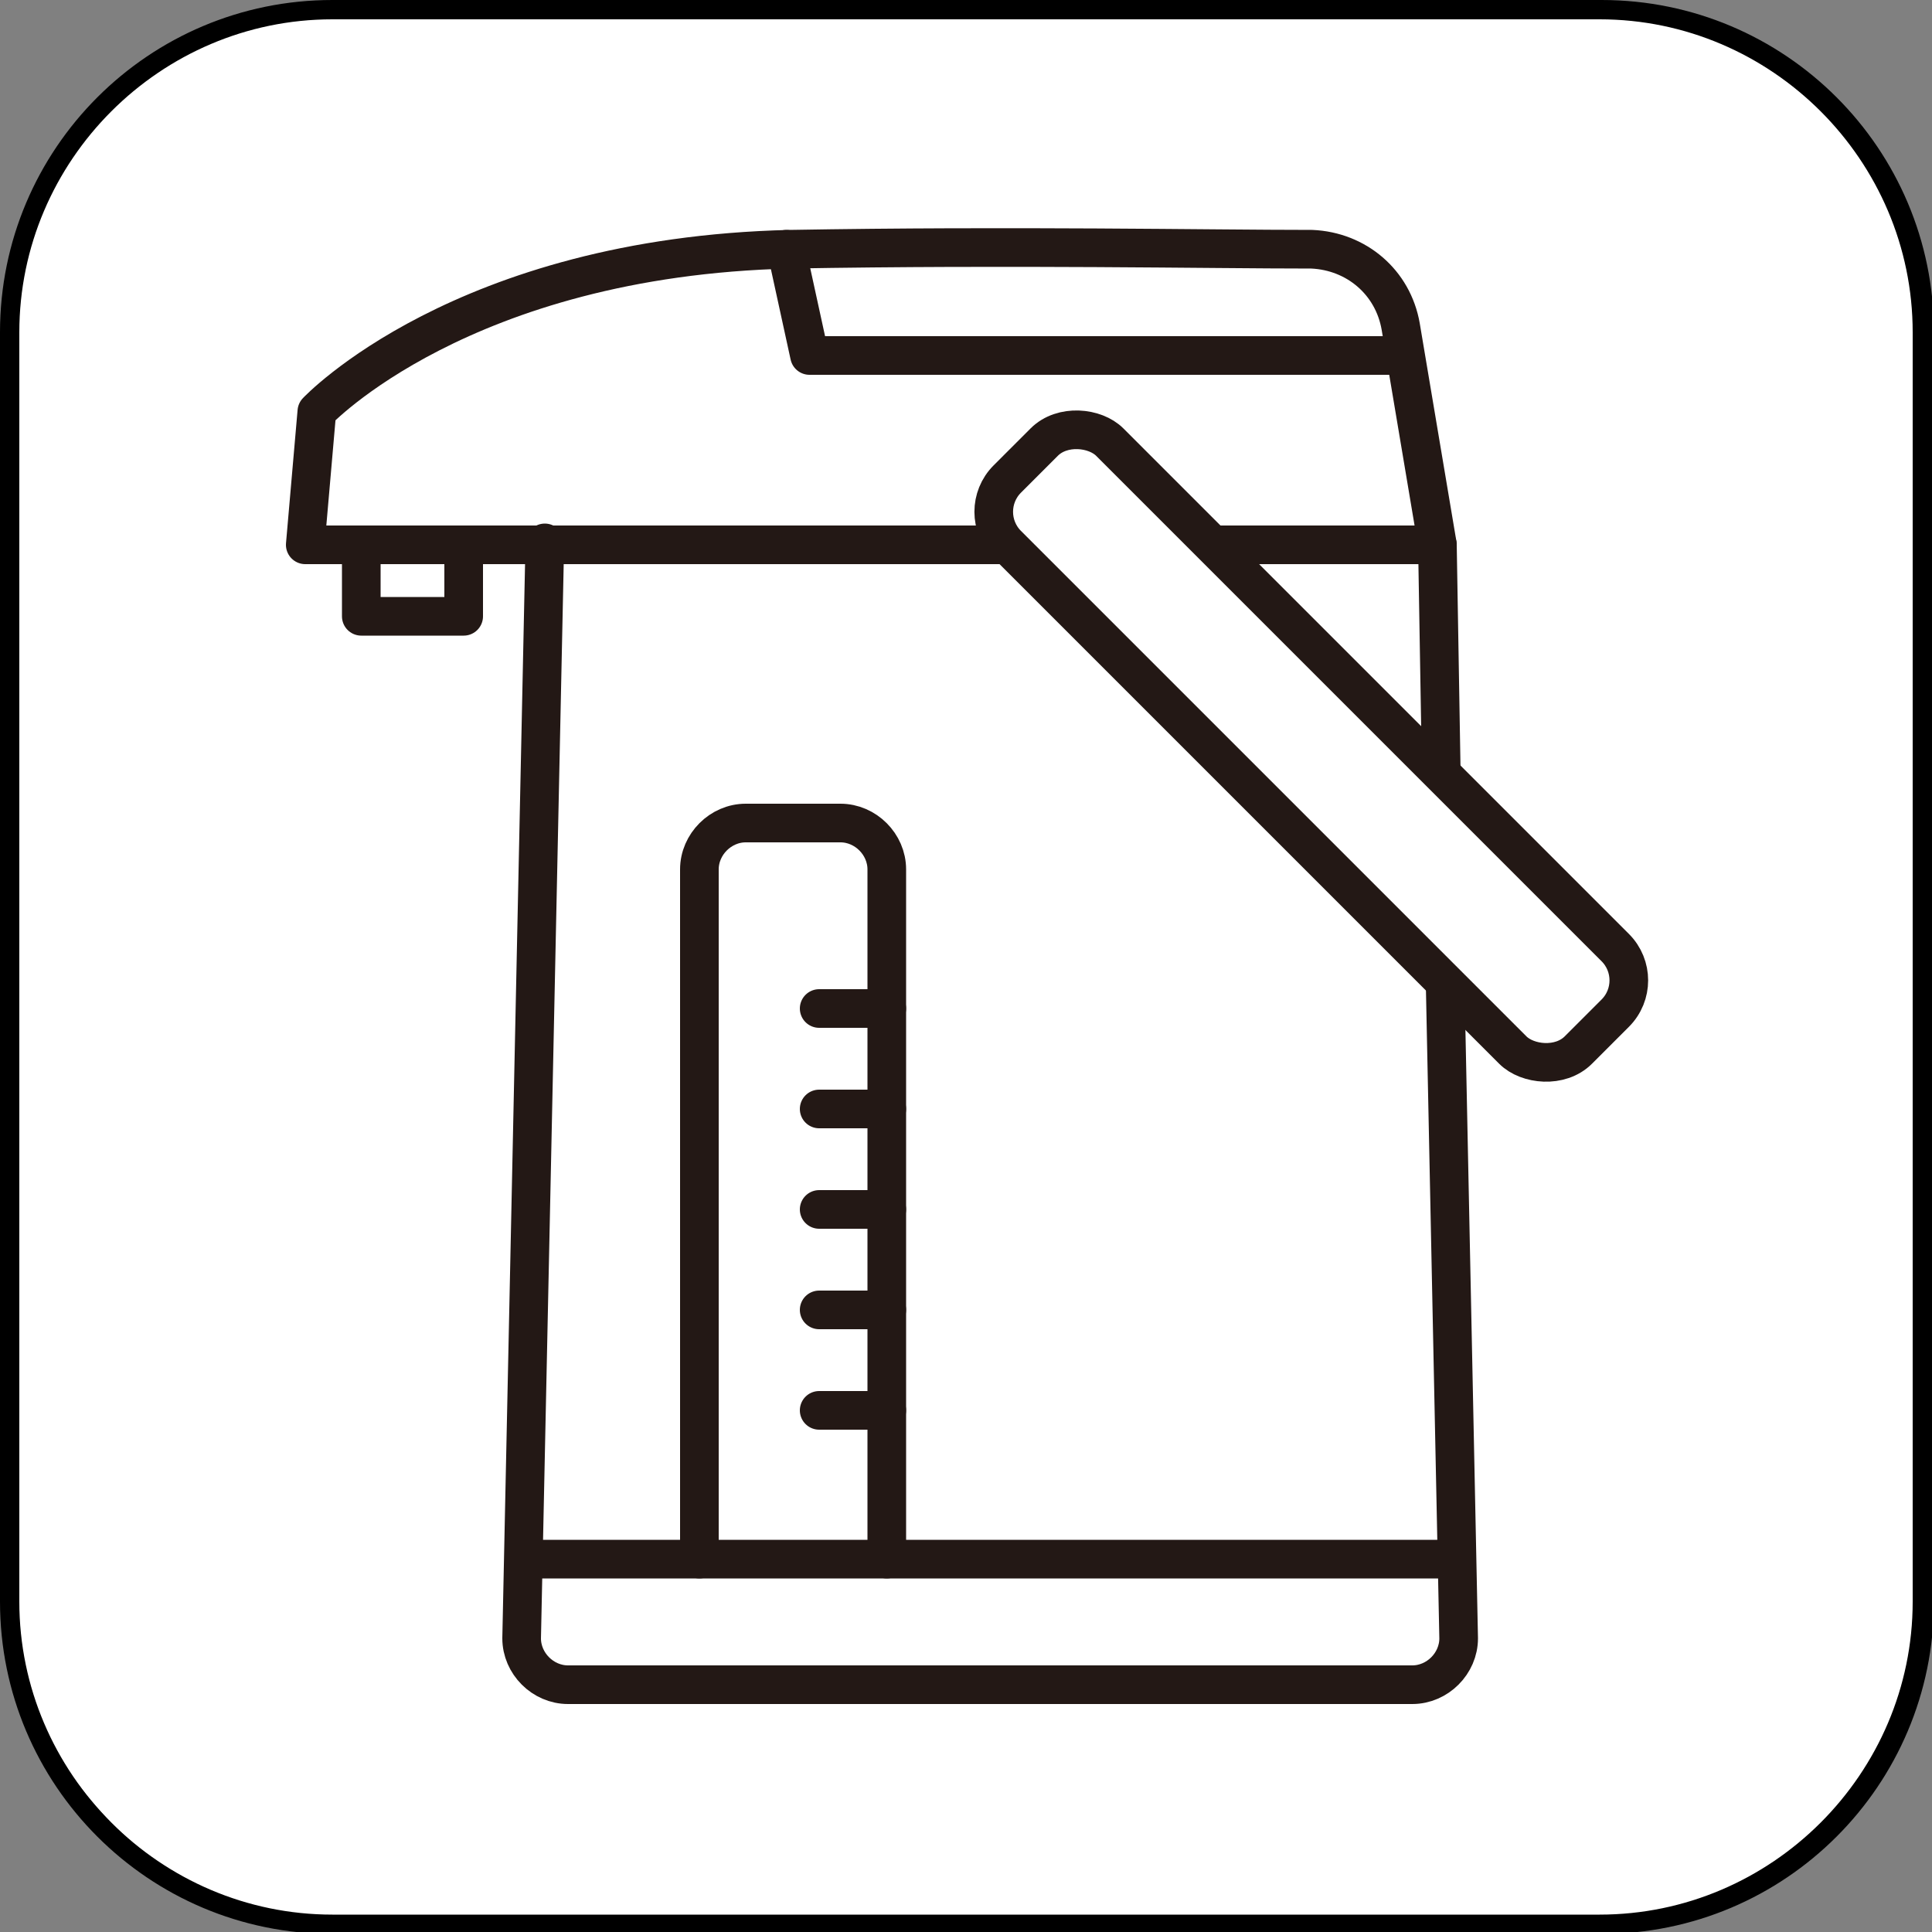
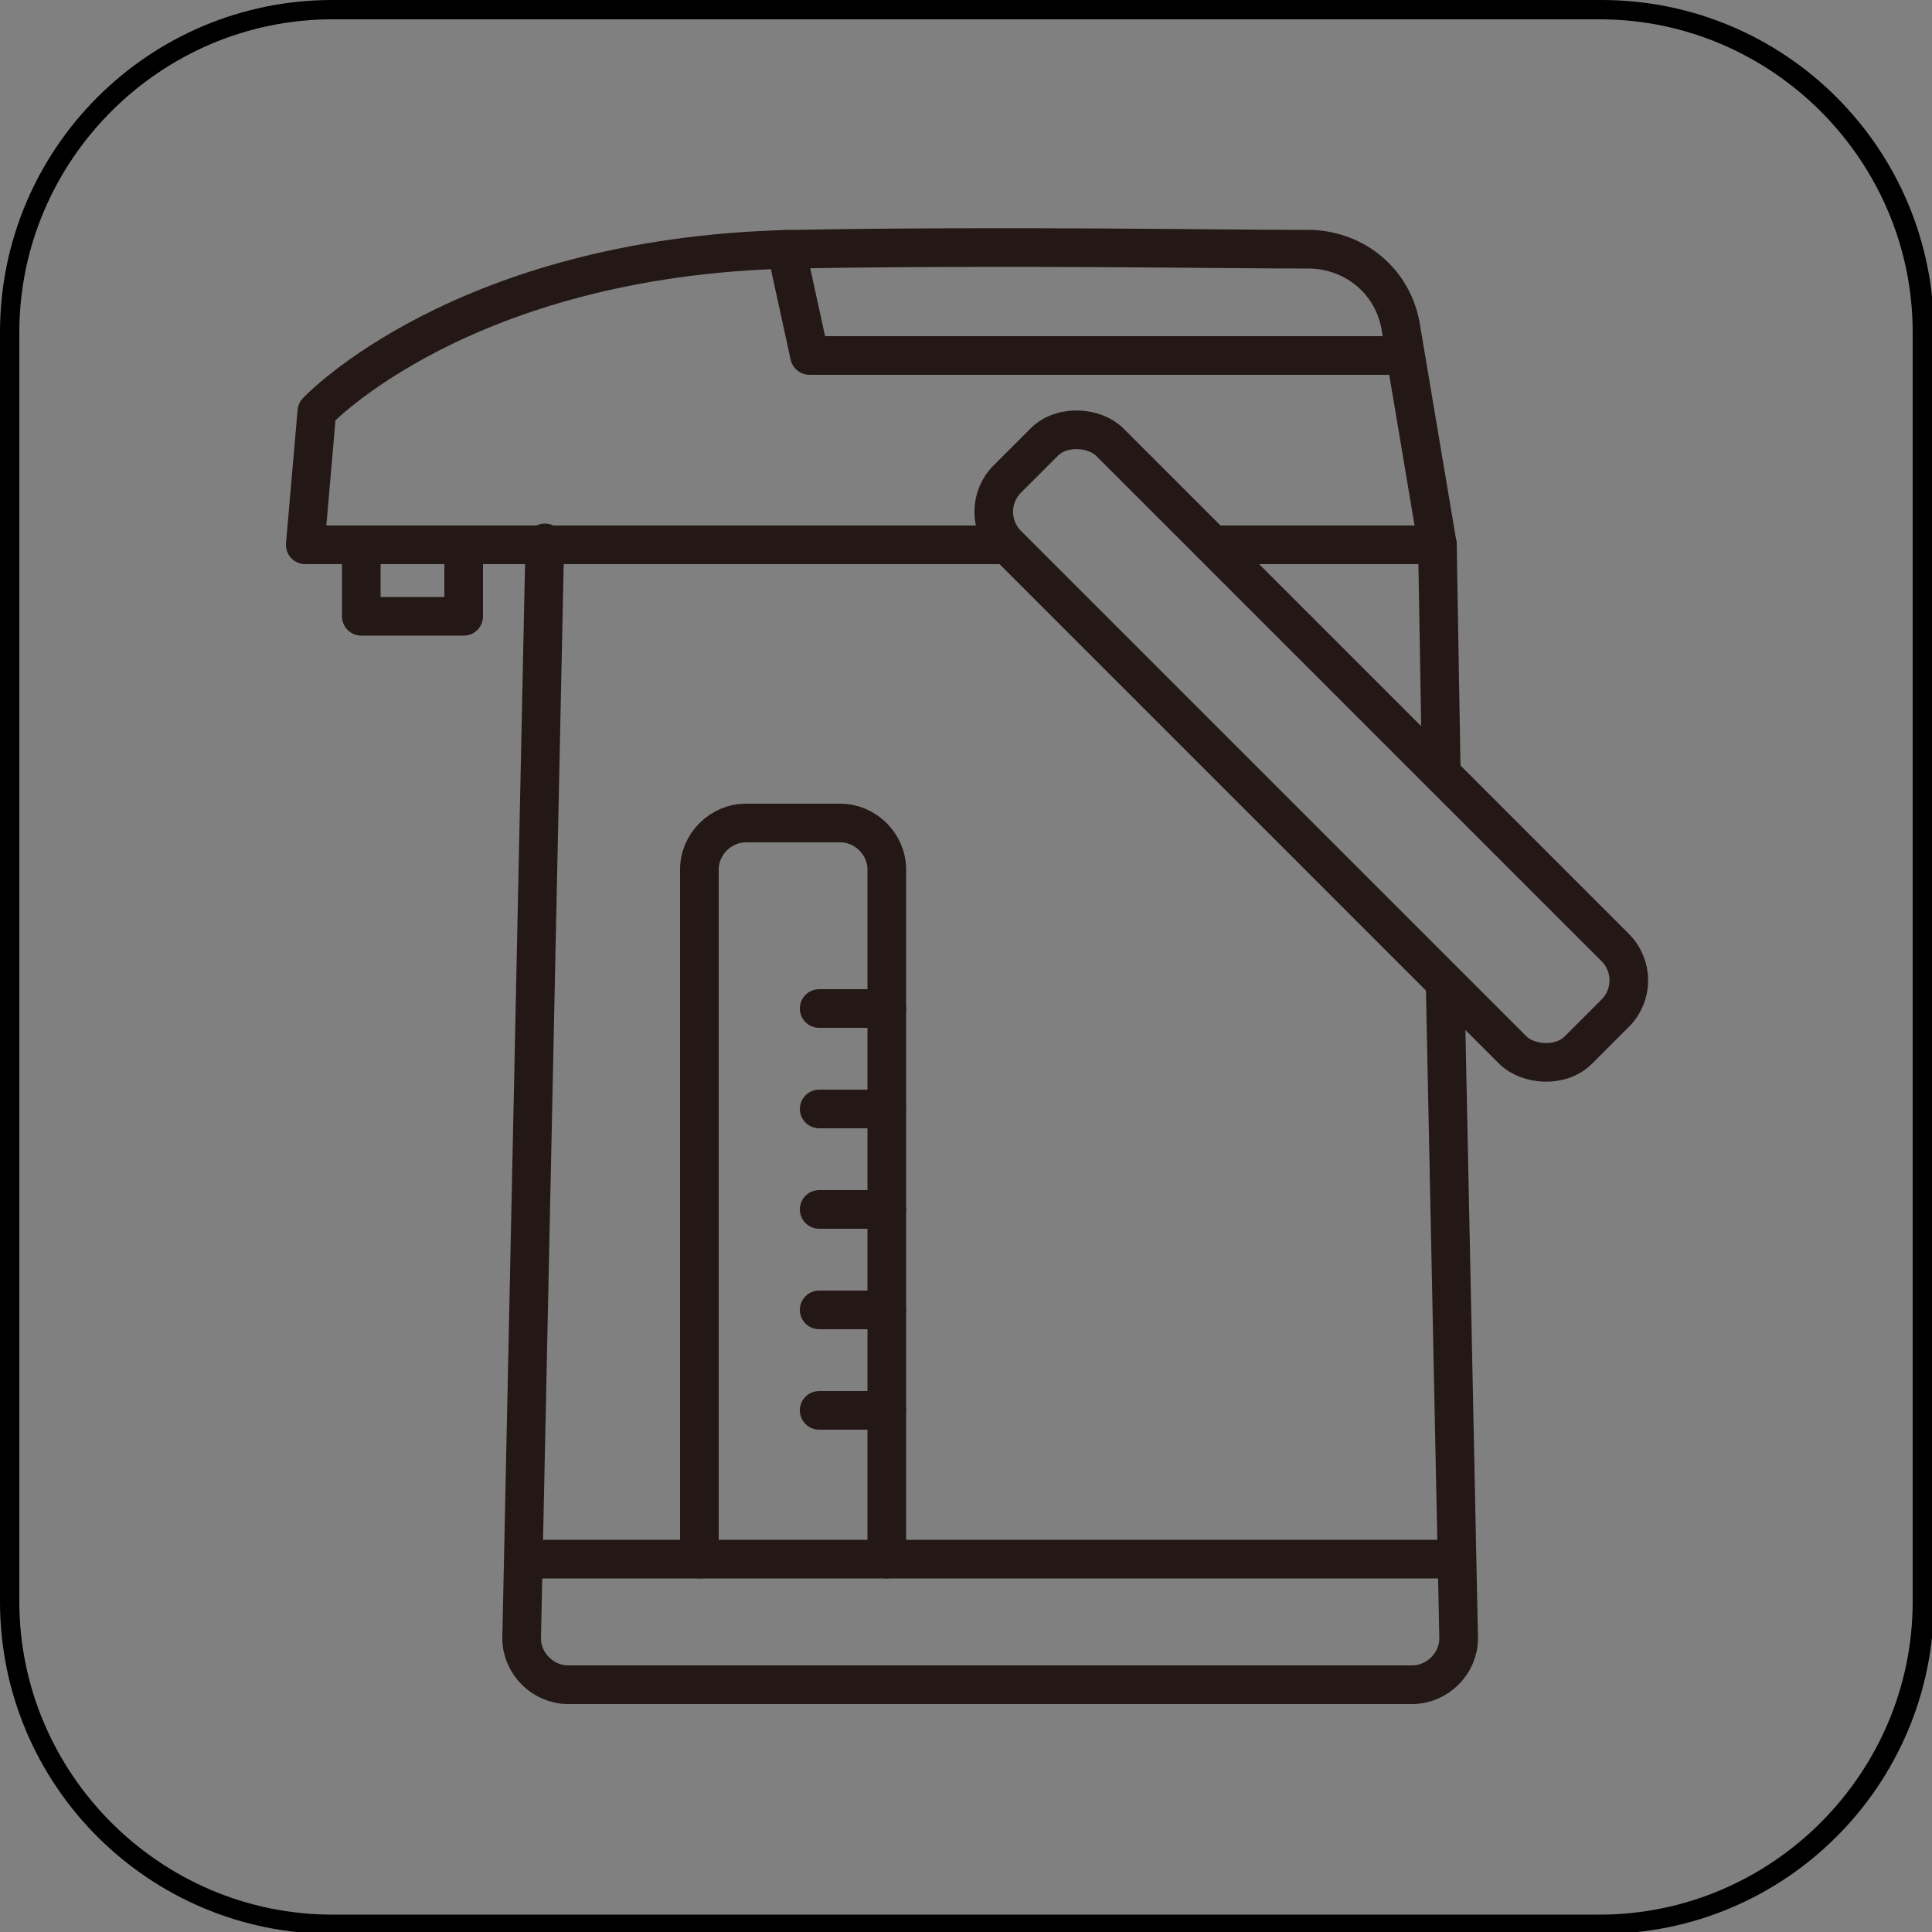
<svg xmlns="http://www.w3.org/2000/svg" id="_レイヤー_1" data-name="レイヤー_1" width="100" height="100" version="1.1" viewBox="0 0 100 100">
  <rect x="0" y="0" width="100" height="100" fill="#808080" stroke="none" />
  <defs>
    <style>
      .st0 {
        fill: none;
        stroke: #231815;
        stroke-linecap: round;
        stroke-linejoin: round;
        stroke-width: 2px;
      }

      .st1 {
        fill: #fff;
      }
    </style>
  </defs>
  <g>
-     <rect class="st1" x=".5" y=".5" width="99" height="99" rx="16.7" ry="16.7" />
    <path d="M82.8,1c8.9,0,16.2,7.3,16.2,16.2v65.7c0,8.9-7.3,16.2-16.2,16.2H17.2c-8.9,0-16.2-7.3-16.2-16.2V17.2C1,8.3,8.3,1,17.2,1h65.7M82.8,0H17.2C7.7,0,0,7.7,0,17.2v65.7c0,9.5,7.7,17.2,17.2,17.2h65.7c9.5,0,17.2-7.7,17.2-17.2V17.2c0-9.5-7.7-17.2-17.2-17.2h0Z" />
  </g>
  <g>
    <line class="st0" x1="52.1" y1="28.2" x2="28.2" y2="28.2" />
    <path class="st0" d="M62.8,28.2h11.6l-1.9-11.3c-.4-2.3-2.3-3.9-4.6-4-5.3,0-15.5-.2-27,0-17,.4-24.5,8.4-24.5,8.4l-.6,6.9h12.2" />
    <polyline class="st0" points="24 28.2 24 31.9 18.7 31.9 18.7 28.2" />
    <line class="st0" x1="75.3" y1="80.7" x2="27.2" y2="80.7" />
    <path class="st0" d="M45.9,80.7v-35.7c0-1.3-1.1-2.4-2.4-2.4h-4.9c-1.3,0-2.4,1.1-2.4,2.4v35.7" />
    <g>
      <line class="st0" x1="45.9" y1="52.2" x2="42.4" y2="52.2" />
      <line class="st0" x1="45.9" y1="57.4" x2="42.4" y2="57.4" />
      <line class="st0" x1="45.9" y1="62.6" x2="42.4" y2="62.6" />
      <line class="st0" x1="45.9" y1="67.8" x2="42.4" y2="67.8" />
      <line class="st0" x1="45.9" y1="73" x2="42.4" y2="73" />
    </g>
    <rect class="st0" x="64.1" y="17.7" width="7.5" height="41.8" rx="2.4" ry="2.4" transform="translate(-7.4 59.3) rotate(-45)" />
    <line class="st0" x1="74.6" y1="40" x2="74.4" y2="28.2" />
    <path class="st0" d="M74.8,50.9l.7,33.9c0,1.3-1.1,2.4-2.4,2.4H29.4c-1.3,0-2.4-1.1-2.4-2.4l1.2-56.7" />
    <polyline class="st0" points="40.7 12.9 41.9 18.4 72.7 18.4" />
  </g>
</svg>